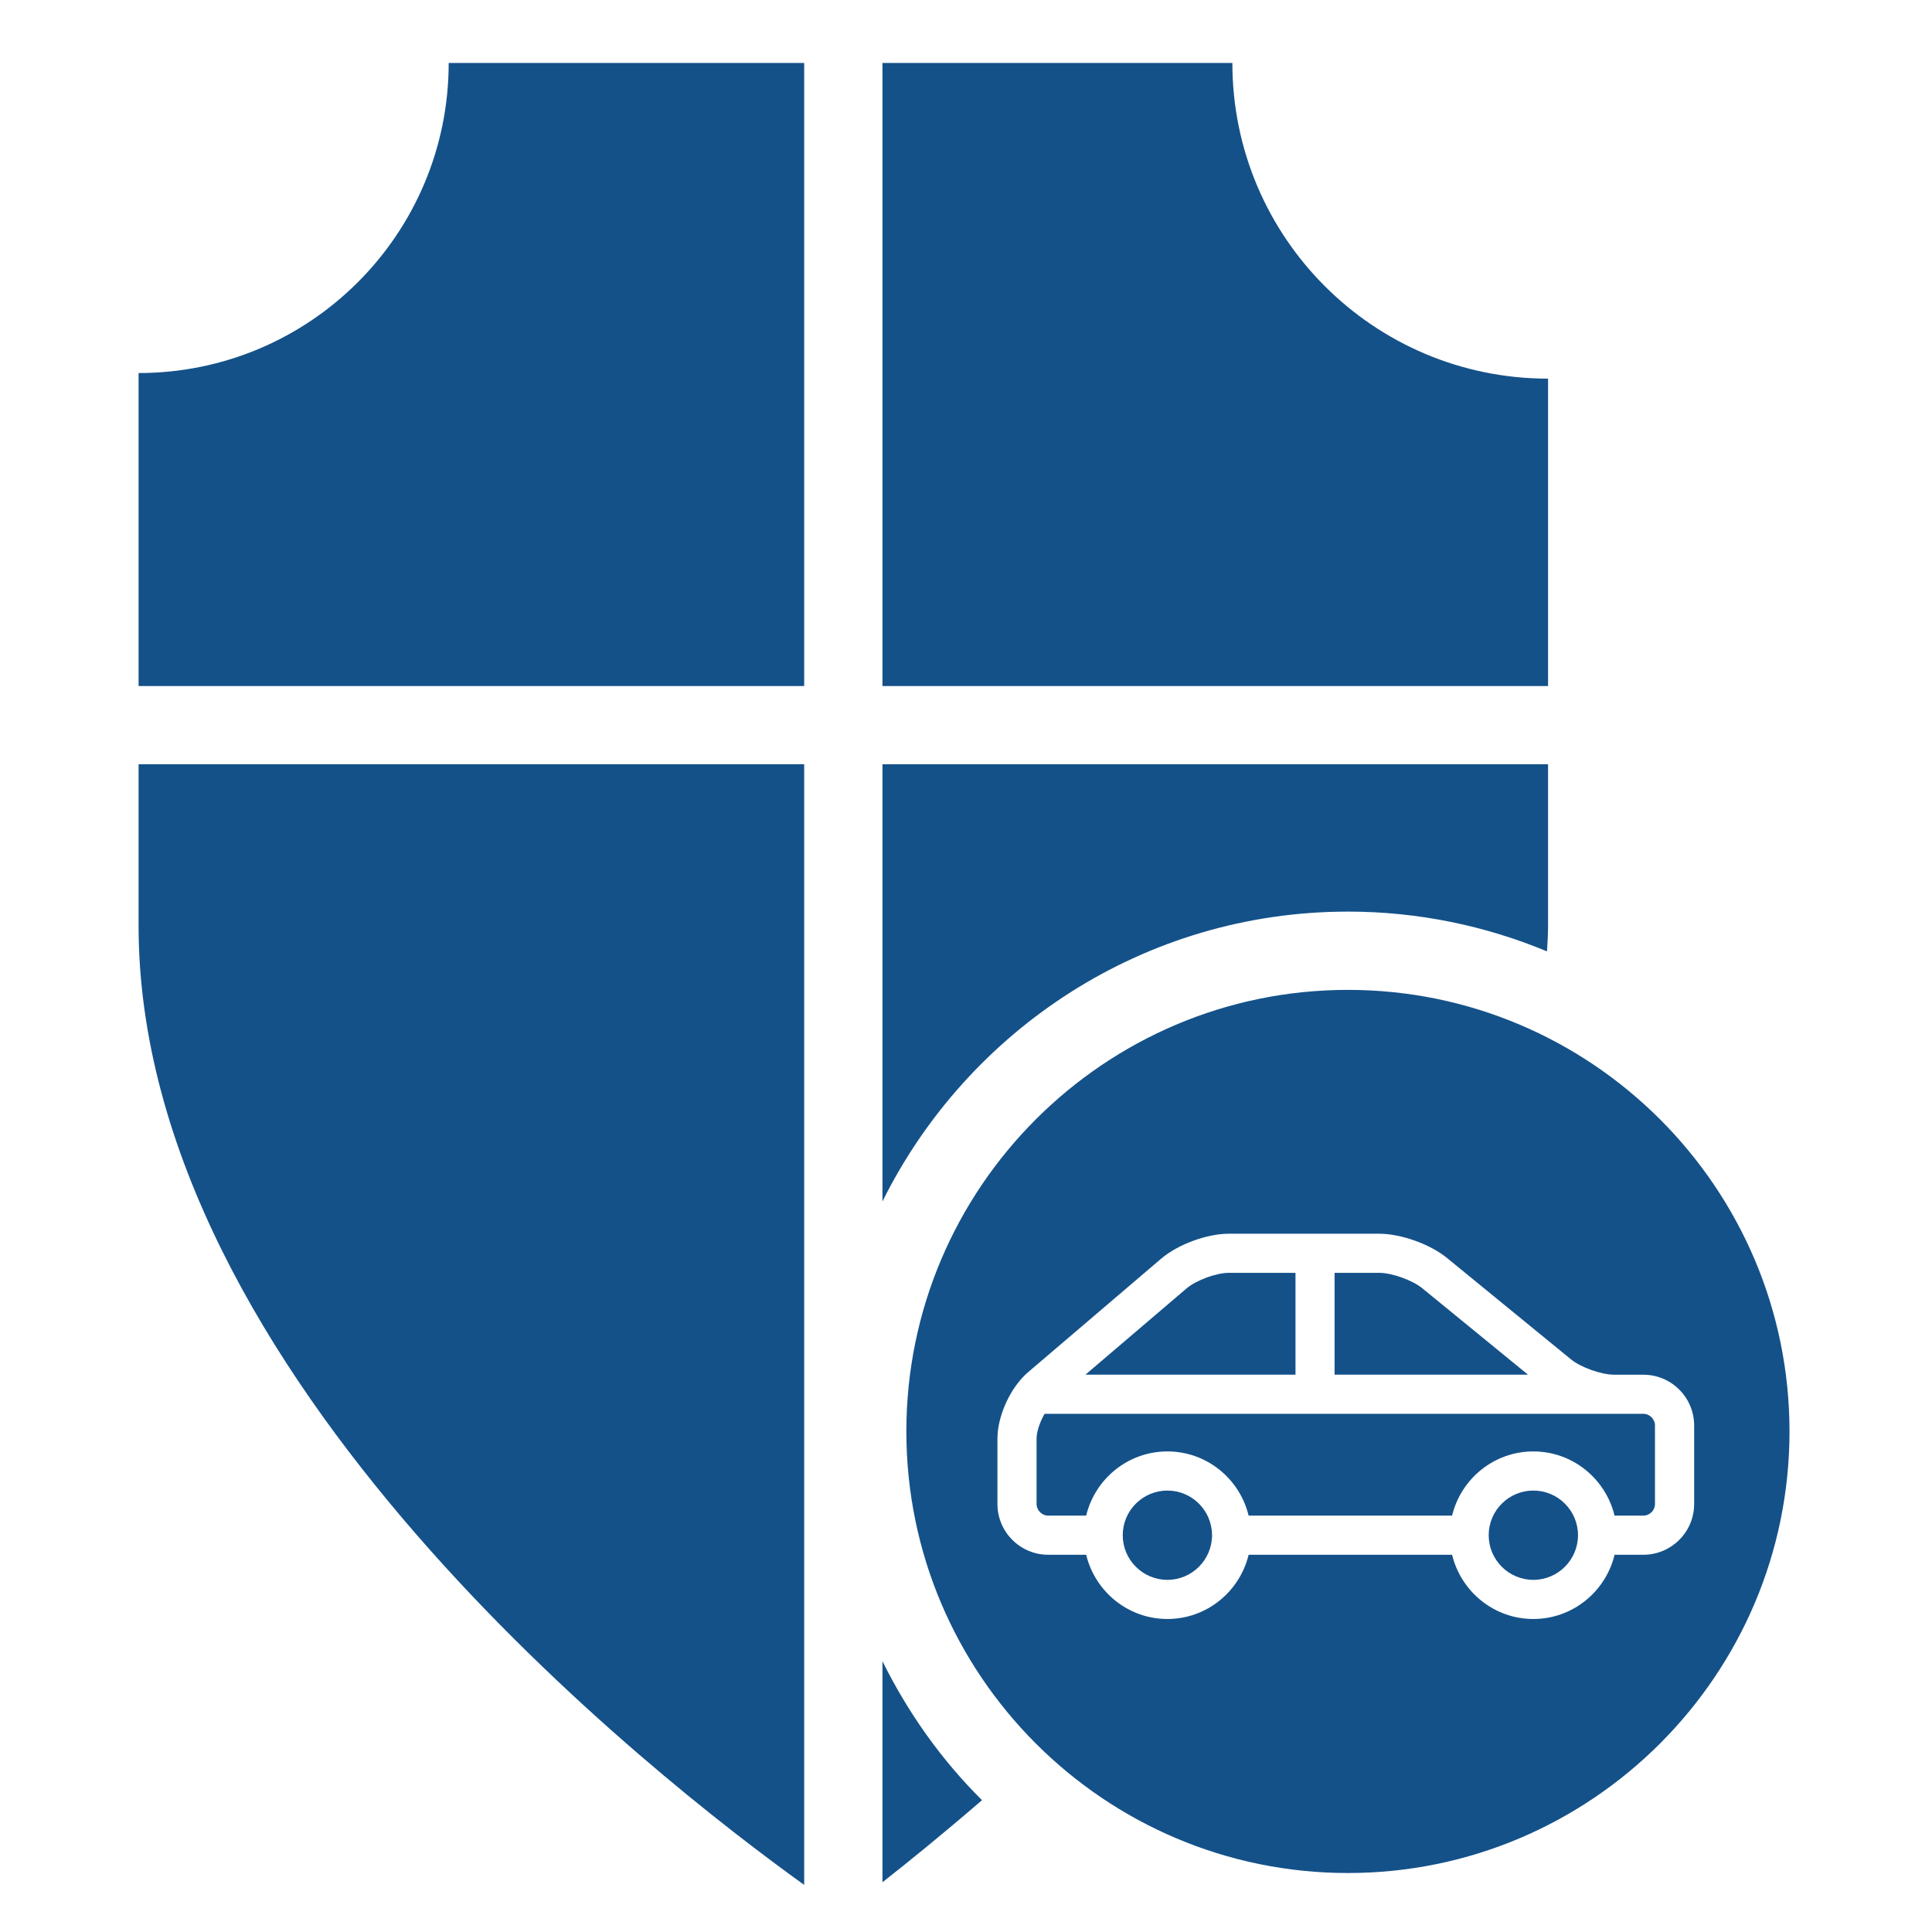
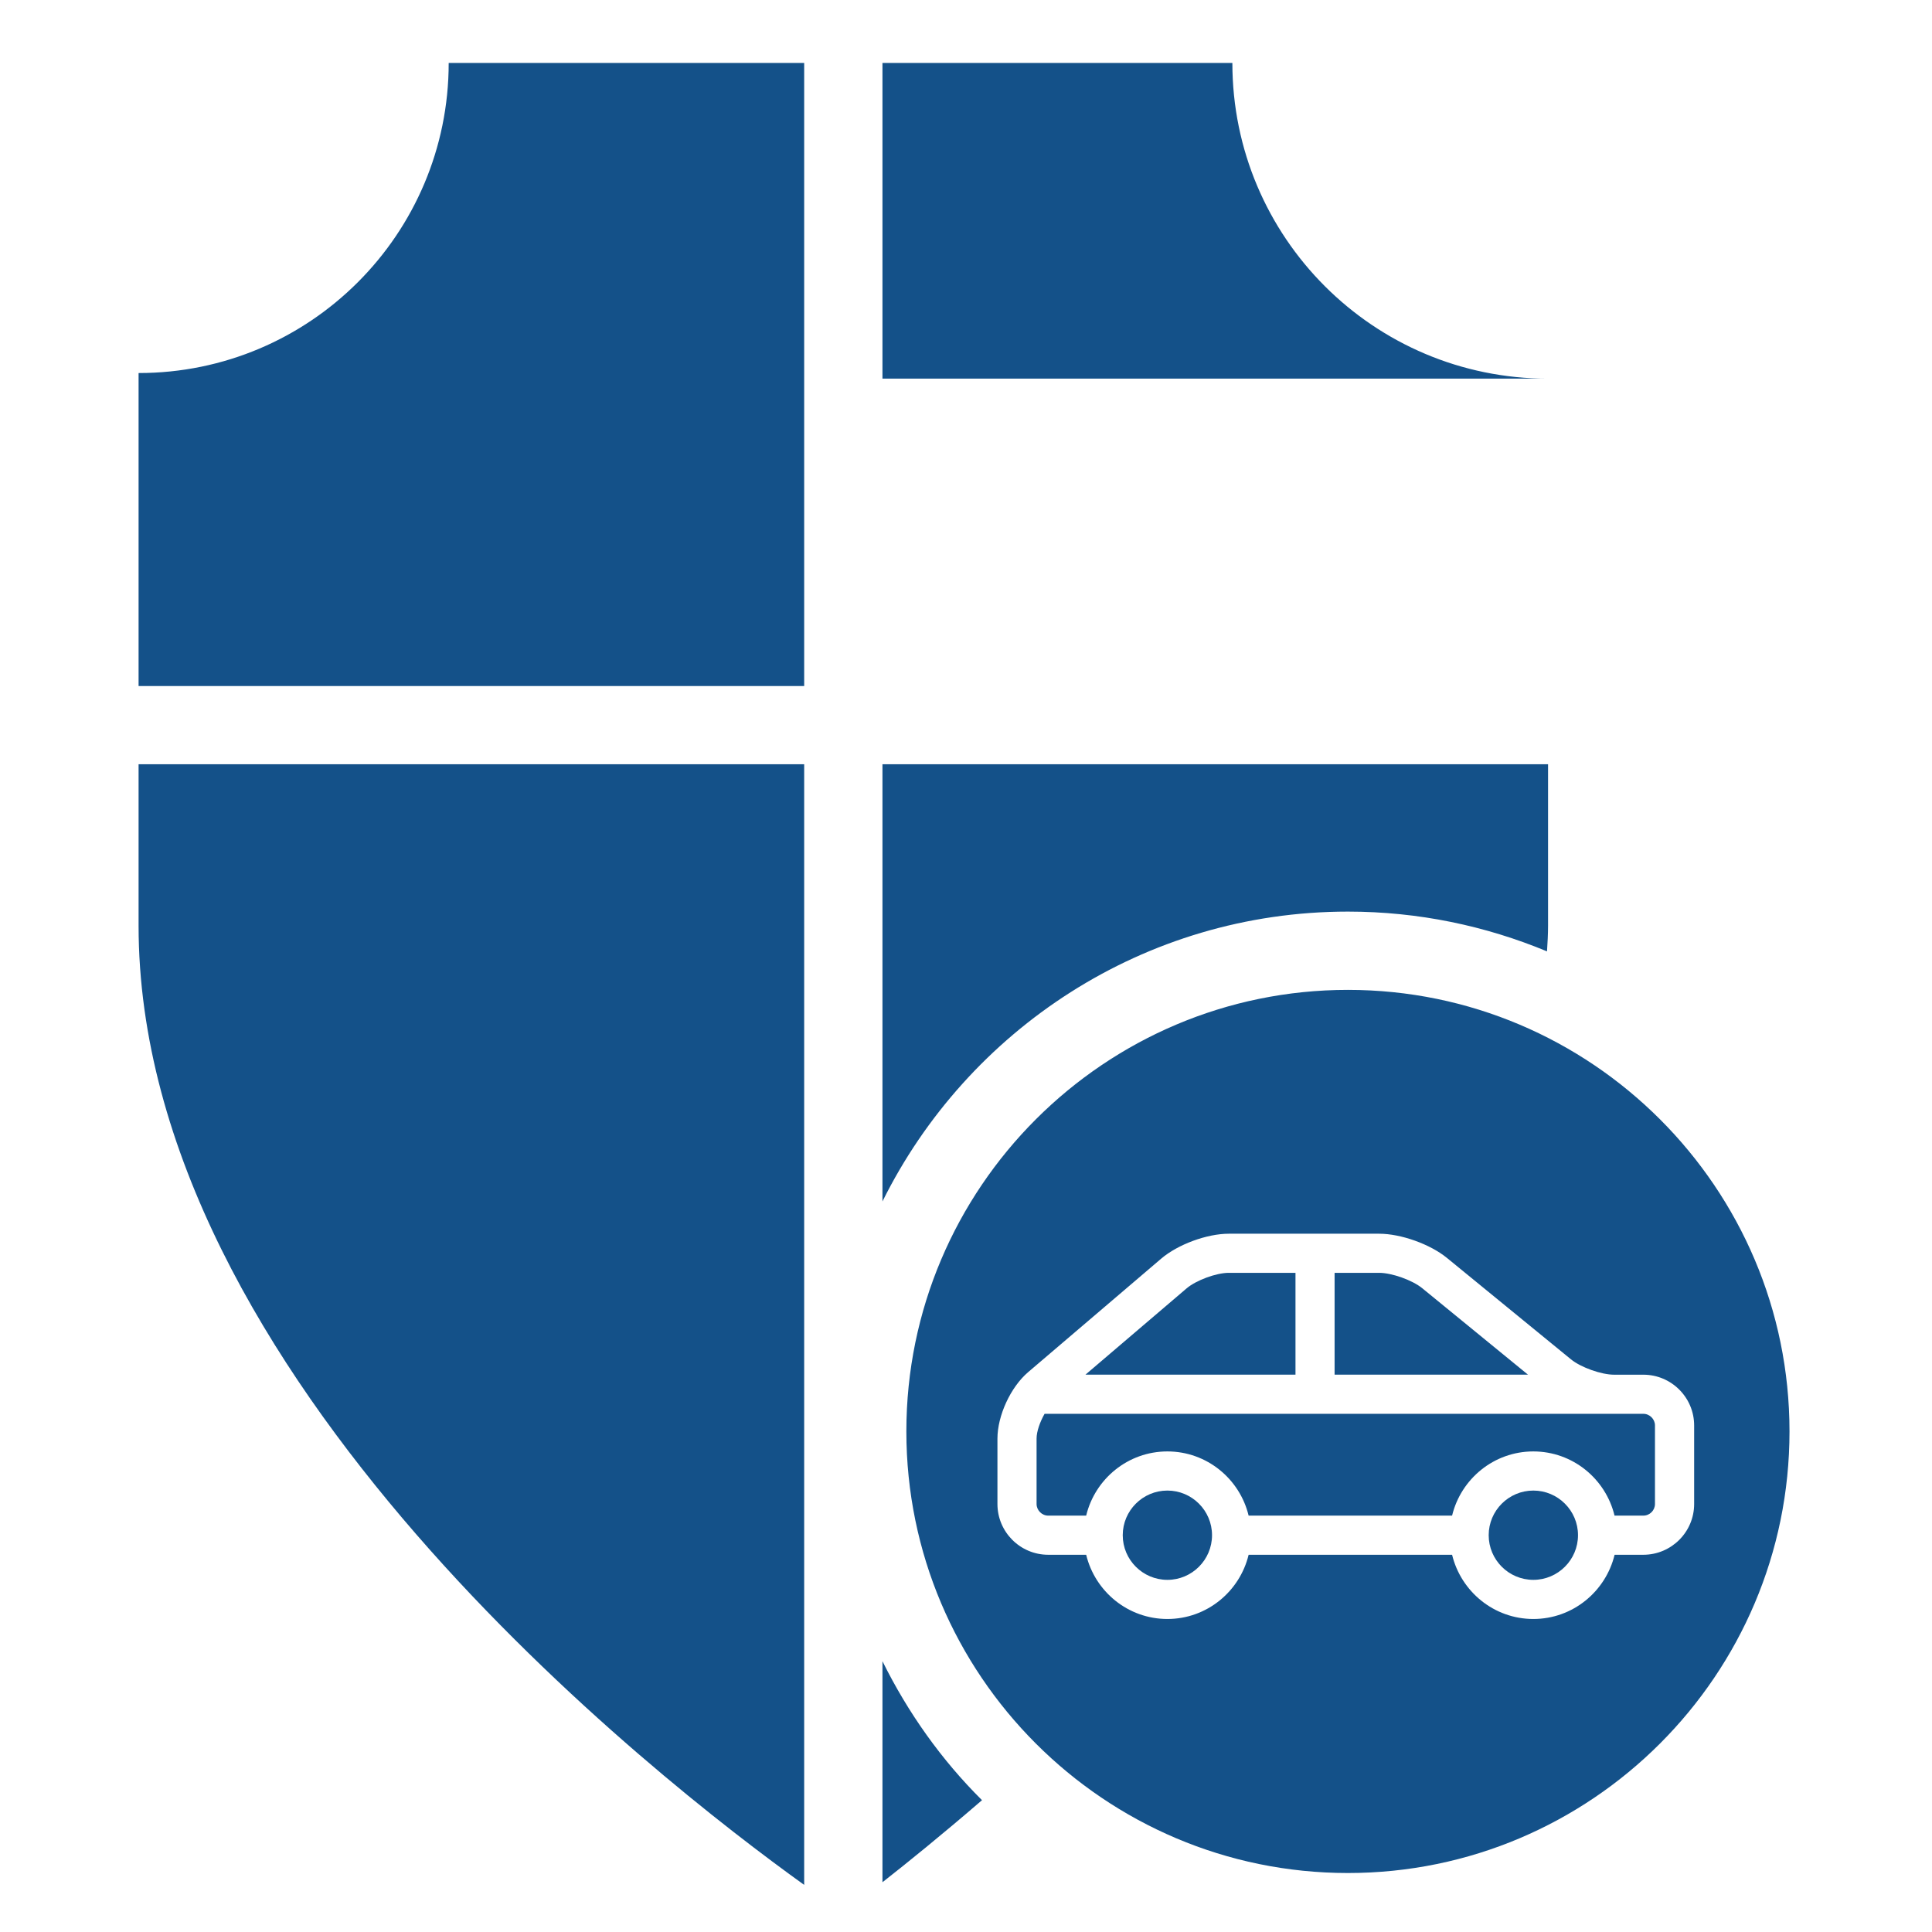
<svg xmlns="http://www.w3.org/2000/svg" version="1.1" id="Layer_1" x="0px" y="0px" width="70px" height="70px" viewBox="0 0 70 70" enable-background="new 0 0 70 70" xml:space="preserve">
-   <path fill="#145189" d="M5.021,13.516v11.341h24.116V2.281H16.257C16.257,8.485,11.227,13.516,5.021,13.516z M5.021,33.537  c0,16.285,18.77,30.918,24.116,34.756V27.691H5.021V33.537z M51.527,46.672c-0.356-0.29-1.099-0.555-1.558-0.555h-1.614v3.689h7.006  L51.527,46.672z M31.973,68.197c0.887-0.695,2.137-1.705,3.607-2.973c-1.468-1.457-2.68-3.164-3.607-5.035V68.197z M48.838,33.029  c2.555,0,4.989,0.517,7.213,1.441c0.02-0.311,0.038-0.623,0.038-0.934v-5.846H31.973v15.84  C35.055,37.32,41.446,33.029,48.838,33.029z M56.089,13.719c-6.317,0-11.438-5.121-11.438-11.438H31.973v22.575h24.116V13.719z   M48.838,35.865c-8.822,0-15.999,7.176-15.999,15.998s7.177,16,15.999,16s15.999-7.178,15.999-16S57.66,35.865,48.838,35.865z   M59.541,56.332H58.5c-0.322,1.331-1.516,2.327-2.944,2.327s-2.622-0.996-2.944-2.327H45.24c-0.321,1.331-1.515,2.327-2.943,2.327  s-2.622-0.996-2.943-2.327h-1.375c-1.015,0-1.84-0.825-1.84-1.84v-2.369c0-0.83,0.477-1.863,1.107-2.403l4.825-4.116  c0.604-0.516,1.657-0.904,2.45-0.904h5.448c0.787,0,1.843,0.376,2.454,0.875l4.497,3.677c0.356,0.291,1.1,0.556,1.559,0.556h1.062  c1.015,0,1.841,0.825,1.841,1.84v2.846C61.382,55.507,60.556,56.332,59.541,56.332z M59.541,51.225H37.847  c-0.166,0.292-0.29,0.638-0.29,0.898v2.369c0,0.229,0.193,0.422,0.422,0.422h1.375c0.321-1.331,1.515-2.326,2.943-2.326  s2.622,0.995,2.943,2.326h7.372c0.321-1.331,1.515-2.326,2.943-2.326s2.622,0.995,2.943,2.326h1.042  c0.233,0,0.423-0.189,0.423-0.422v-2.846C59.964,51.418,59.771,51.225,59.541,51.225z M46.938,46.117h-2.416  c-0.454,0-1.184,0.269-1.53,0.564l-3.663,3.125h7.609V46.117z M55.556,54.006c-0.893,0-1.618,0.726-1.618,1.617  c0,0.893,0.726,1.618,1.618,1.618s1.618-0.726,1.618-1.618C57.174,54.731,56.448,54.006,55.556,54.006z M42.297,54.006  c-0.893,0-1.618,0.726-1.618,1.617c0,0.893,0.726,1.618,1.618,1.618c0.892,0,1.617-0.726,1.617-1.618  C43.914,54.731,43.188,54.006,42.297,54.006z" />
+   <path fill="#145189" d="M5.021,13.516v11.341h24.116V2.281H16.257C16.257,8.485,11.227,13.516,5.021,13.516z M5.021,33.537  c0,16.285,18.77,30.918,24.116,34.756V27.691H5.021V33.537z M51.527,46.672c-0.356-0.29-1.099-0.555-1.558-0.555h-1.614v3.689h7.006  L51.527,46.672z M31.973,68.197c0.887-0.695,2.137-1.705,3.607-2.973c-1.468-1.457-2.68-3.164-3.607-5.035V68.197z M48.838,33.029  c2.555,0,4.989,0.517,7.213,1.441c0.02-0.311,0.038-0.623,0.038-0.934v-5.846H31.973v15.84  C35.055,37.32,41.446,33.029,48.838,33.029z M56.089,13.719c-6.317,0-11.438-5.121-11.438-11.438H31.973v22.575V13.719z   M48.838,35.865c-8.822,0-15.999,7.176-15.999,15.998s7.177,16,15.999,16s15.999-7.178,15.999-16S57.66,35.865,48.838,35.865z   M59.541,56.332H58.5c-0.322,1.331-1.516,2.327-2.944,2.327s-2.622-0.996-2.944-2.327H45.24c-0.321,1.331-1.515,2.327-2.943,2.327  s-2.622-0.996-2.943-2.327h-1.375c-1.015,0-1.84-0.825-1.84-1.84v-2.369c0-0.83,0.477-1.863,1.107-2.403l4.825-4.116  c0.604-0.516,1.657-0.904,2.45-0.904h5.448c0.787,0,1.843,0.376,2.454,0.875l4.497,3.677c0.356,0.291,1.1,0.556,1.559,0.556h1.062  c1.015,0,1.841,0.825,1.841,1.84v2.846C61.382,55.507,60.556,56.332,59.541,56.332z M59.541,51.225H37.847  c-0.166,0.292-0.29,0.638-0.29,0.898v2.369c0,0.229,0.193,0.422,0.422,0.422h1.375c0.321-1.331,1.515-2.326,2.943-2.326  s2.622,0.995,2.943,2.326h7.372c0.321-1.331,1.515-2.326,2.943-2.326s2.622,0.995,2.943,2.326h1.042  c0.233,0,0.423-0.189,0.423-0.422v-2.846C59.964,51.418,59.771,51.225,59.541,51.225z M46.938,46.117h-2.416  c-0.454,0-1.184,0.269-1.53,0.564l-3.663,3.125h7.609V46.117z M55.556,54.006c-0.893,0-1.618,0.726-1.618,1.617  c0,0.893,0.726,1.618,1.618,1.618s1.618-0.726,1.618-1.618C57.174,54.731,56.448,54.006,55.556,54.006z M42.297,54.006  c-0.893,0-1.618,0.726-1.618,1.617c0,0.893,0.726,1.618,1.618,1.618c0.892,0,1.617-0.726,1.617-1.618  C43.914,54.731,43.188,54.006,42.297,54.006z" />
</svg>